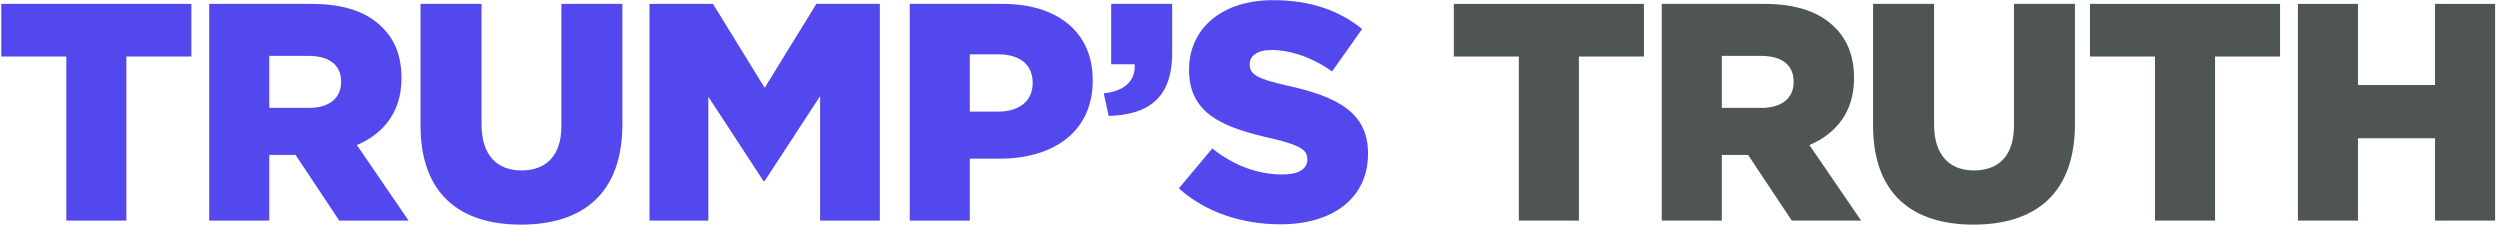
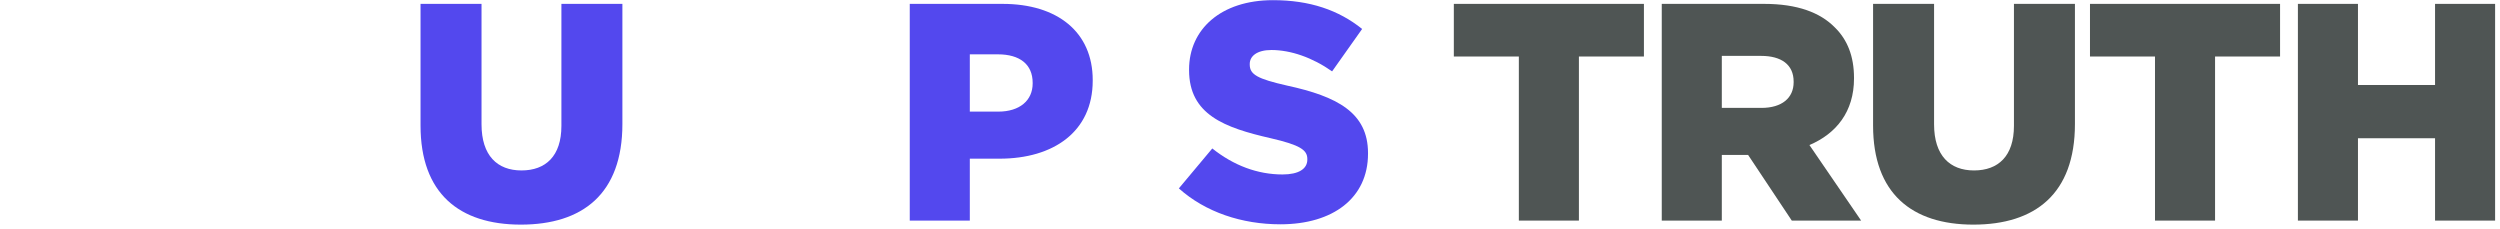
<svg xmlns="http://www.w3.org/2000/svg" width="306px" height="28px" viewBox="0 0 306 28" version="1.1">
  <title>logo</title>
  <g id="logo" stroke="none" stroke-width="1" fill="none" fill-rule="evenodd">
    <g id="Trump’s-truth" transform="translate(0.158, 0.02)" fill-rule="nonzero">
-       <polygon id="Path" fill="#5348EE" points="7.958 26.98 15.309 26.98 15.309 6.897 23.267 6.897 23.267 0.455 0 0.455 0 6.897 7.958 6.897" />
-       <path d="M25.45,26.98 L32.801,26.98 L32.801,18.947 L35.946,18.947 L36.022,18.947 L41.365,26.98 L49.853,26.98 L43.525,17.734 C46.822,16.332 48.982,13.642 48.982,9.587 L48.982,9.511 C48.982,6.897 48.186,4.85 46.632,3.335 C44.851,1.516 42.047,0.455 37.992,0.455 L25.45,0.455 L25.45,26.98 Z M32.801,13.187 L32.801,6.821 L37.613,6.821 C40.077,6.821 41.592,7.882 41.592,9.966 L41.592,10.042 C41.592,11.974 40.152,13.187 37.651,13.187 L32.801,13.187 Z" id="Shape" fill="#5348EE" />
      <path d="M63.594,27.473 C71.134,27.473 76.023,23.721 76.023,15.157 L76.023,0.455 L68.558,0.455 L68.558,15.385 C68.558,19.098 66.625,20.842 63.669,20.842 C60.714,20.842 58.781,19.023 58.781,15.195 L58.781,0.455 L51.316,0.455 L51.316,15.347 C51.316,23.646 56.053,27.473 63.594,27.473 Z" id="Path" fill="#5348EE" />
-       <polygon id="Path" fill="#5348EE" points="79.342 26.98 86.542 26.98 86.542 11.823 93.287 22.13 93.439 22.13 100.222 11.747 100.222 26.98 107.535 26.98 107.535 0.455 99.767 0.455 93.439 10.724 87.111 0.455 79.342 0.455" />
      <path d="M111.196,26.98 L118.547,26.98 L118.547,19.402 L122.185,19.402 C128.779,19.402 133.591,16.105 133.591,9.852 L133.591,9.777 C133.591,3.903 129.271,0.455 122.564,0.455 L111.196,0.455 L111.196,26.98 Z M118.547,13.642 L118.547,6.631 L121.996,6.631 C124.648,6.631 126.24,7.844 126.24,10.118 L126.24,10.193 C126.24,12.278 124.648,13.642 122.034,13.642 L118.547,13.642 Z" id="Shape" fill="#5348EE" />
-       <path d="M135.547,14.172 C140.283,14.021 143.315,12.088 143.315,6.48 L143.315,0.455 L135.85,0.455 L135.85,7.844 L138.73,7.844 C138.843,9.89 137.479,11.141 134.94,11.406 L135.547,14.172 Z" id="Path" fill="#5348EE" />
      <path d="M156.563,27.435 C163.005,27.435 167.287,24.214 167.287,18.795 L167.287,18.719 C167.287,13.755 163.497,11.785 157.396,10.459 C153.721,9.625 152.811,9.094 152.811,7.882 L152.811,7.806 C152.811,6.859 153.683,6.101 155.464,6.101 C157.813,6.101 160.466,7.01 162.891,8.716 L166.567,3.524 C163.687,1.213 160.163,0 155.653,0 C149.287,0 145.384,3.562 145.384,8.488 L145.384,8.564 C145.384,14.021 149.742,15.612 155.388,16.901 C158.988,17.734 159.859,18.341 159.859,19.439 L159.859,19.515 C159.859,20.652 158.798,21.334 156.828,21.334 C153.759,21.334 150.841,20.235 148.226,18.151 L144.134,23.039 C147.392,25.957 151.864,27.435 156.563,27.435 Z" id="Path" fill="#5348EE" />
      <polygon id="Path" fill="#4F5554" points="185.749 26.98 193.1 26.98 193.1 6.897 201.058 6.897 201.058 0.455 177.791 0.455 177.791 6.897 185.749 6.897" />
      <path d="M203.241,26.98 L210.592,26.98 L210.592,18.947 L213.737,18.947 L213.813,18.947 L219.156,26.98 L227.644,26.98 L221.316,17.734 C224.613,16.332 226.773,13.642 226.773,9.587 L226.773,9.511 C226.773,6.897 225.977,4.85 224.423,3.335 C222.642,1.516 219.838,0.455 215.783,0.455 L203.241,0.455 L203.241,26.98 Z M210.592,13.187 L210.592,6.821 L215.405,6.821 C217.868,6.821 219.383,7.882 219.383,9.966 L219.383,10.042 C219.383,11.974 217.943,13.187 215.442,13.187 L210.592,13.187 Z" id="Shape" fill="#4F5554" />
      <path d="M241.385,27.473 C248.925,27.473 253.814,23.721 253.814,15.157 L253.814,0.455 L246.349,0.455 L246.349,15.385 C246.349,19.098 244.416,20.842 241.46,20.842 C238.505,20.842 236.572,19.023 236.572,15.195 L236.572,0.455 L229.107,0.455 L229.107,15.347 C229.107,23.646 233.844,27.473 241.385,27.473 Z" id="Path" fill="#4F5554" />
      <polygon id="Path" fill="#4F5554" points="263.613 26.98 270.965 26.98 270.965 6.897 278.922 6.897 278.922 0.455 255.656 0.455 255.656 6.897 263.613 6.897" />
      <polygon id="Path" fill="#4F5554" points="281.105 26.98 288.457 26.98 288.457 16.901 297.892 16.901 297.892 26.98 305.243 26.98 305.243 0.455 297.892 0.455 297.892 10.383 288.457 10.383 288.457 0.455 281.105 0.455" />
    </g>
  </g>
</svg>